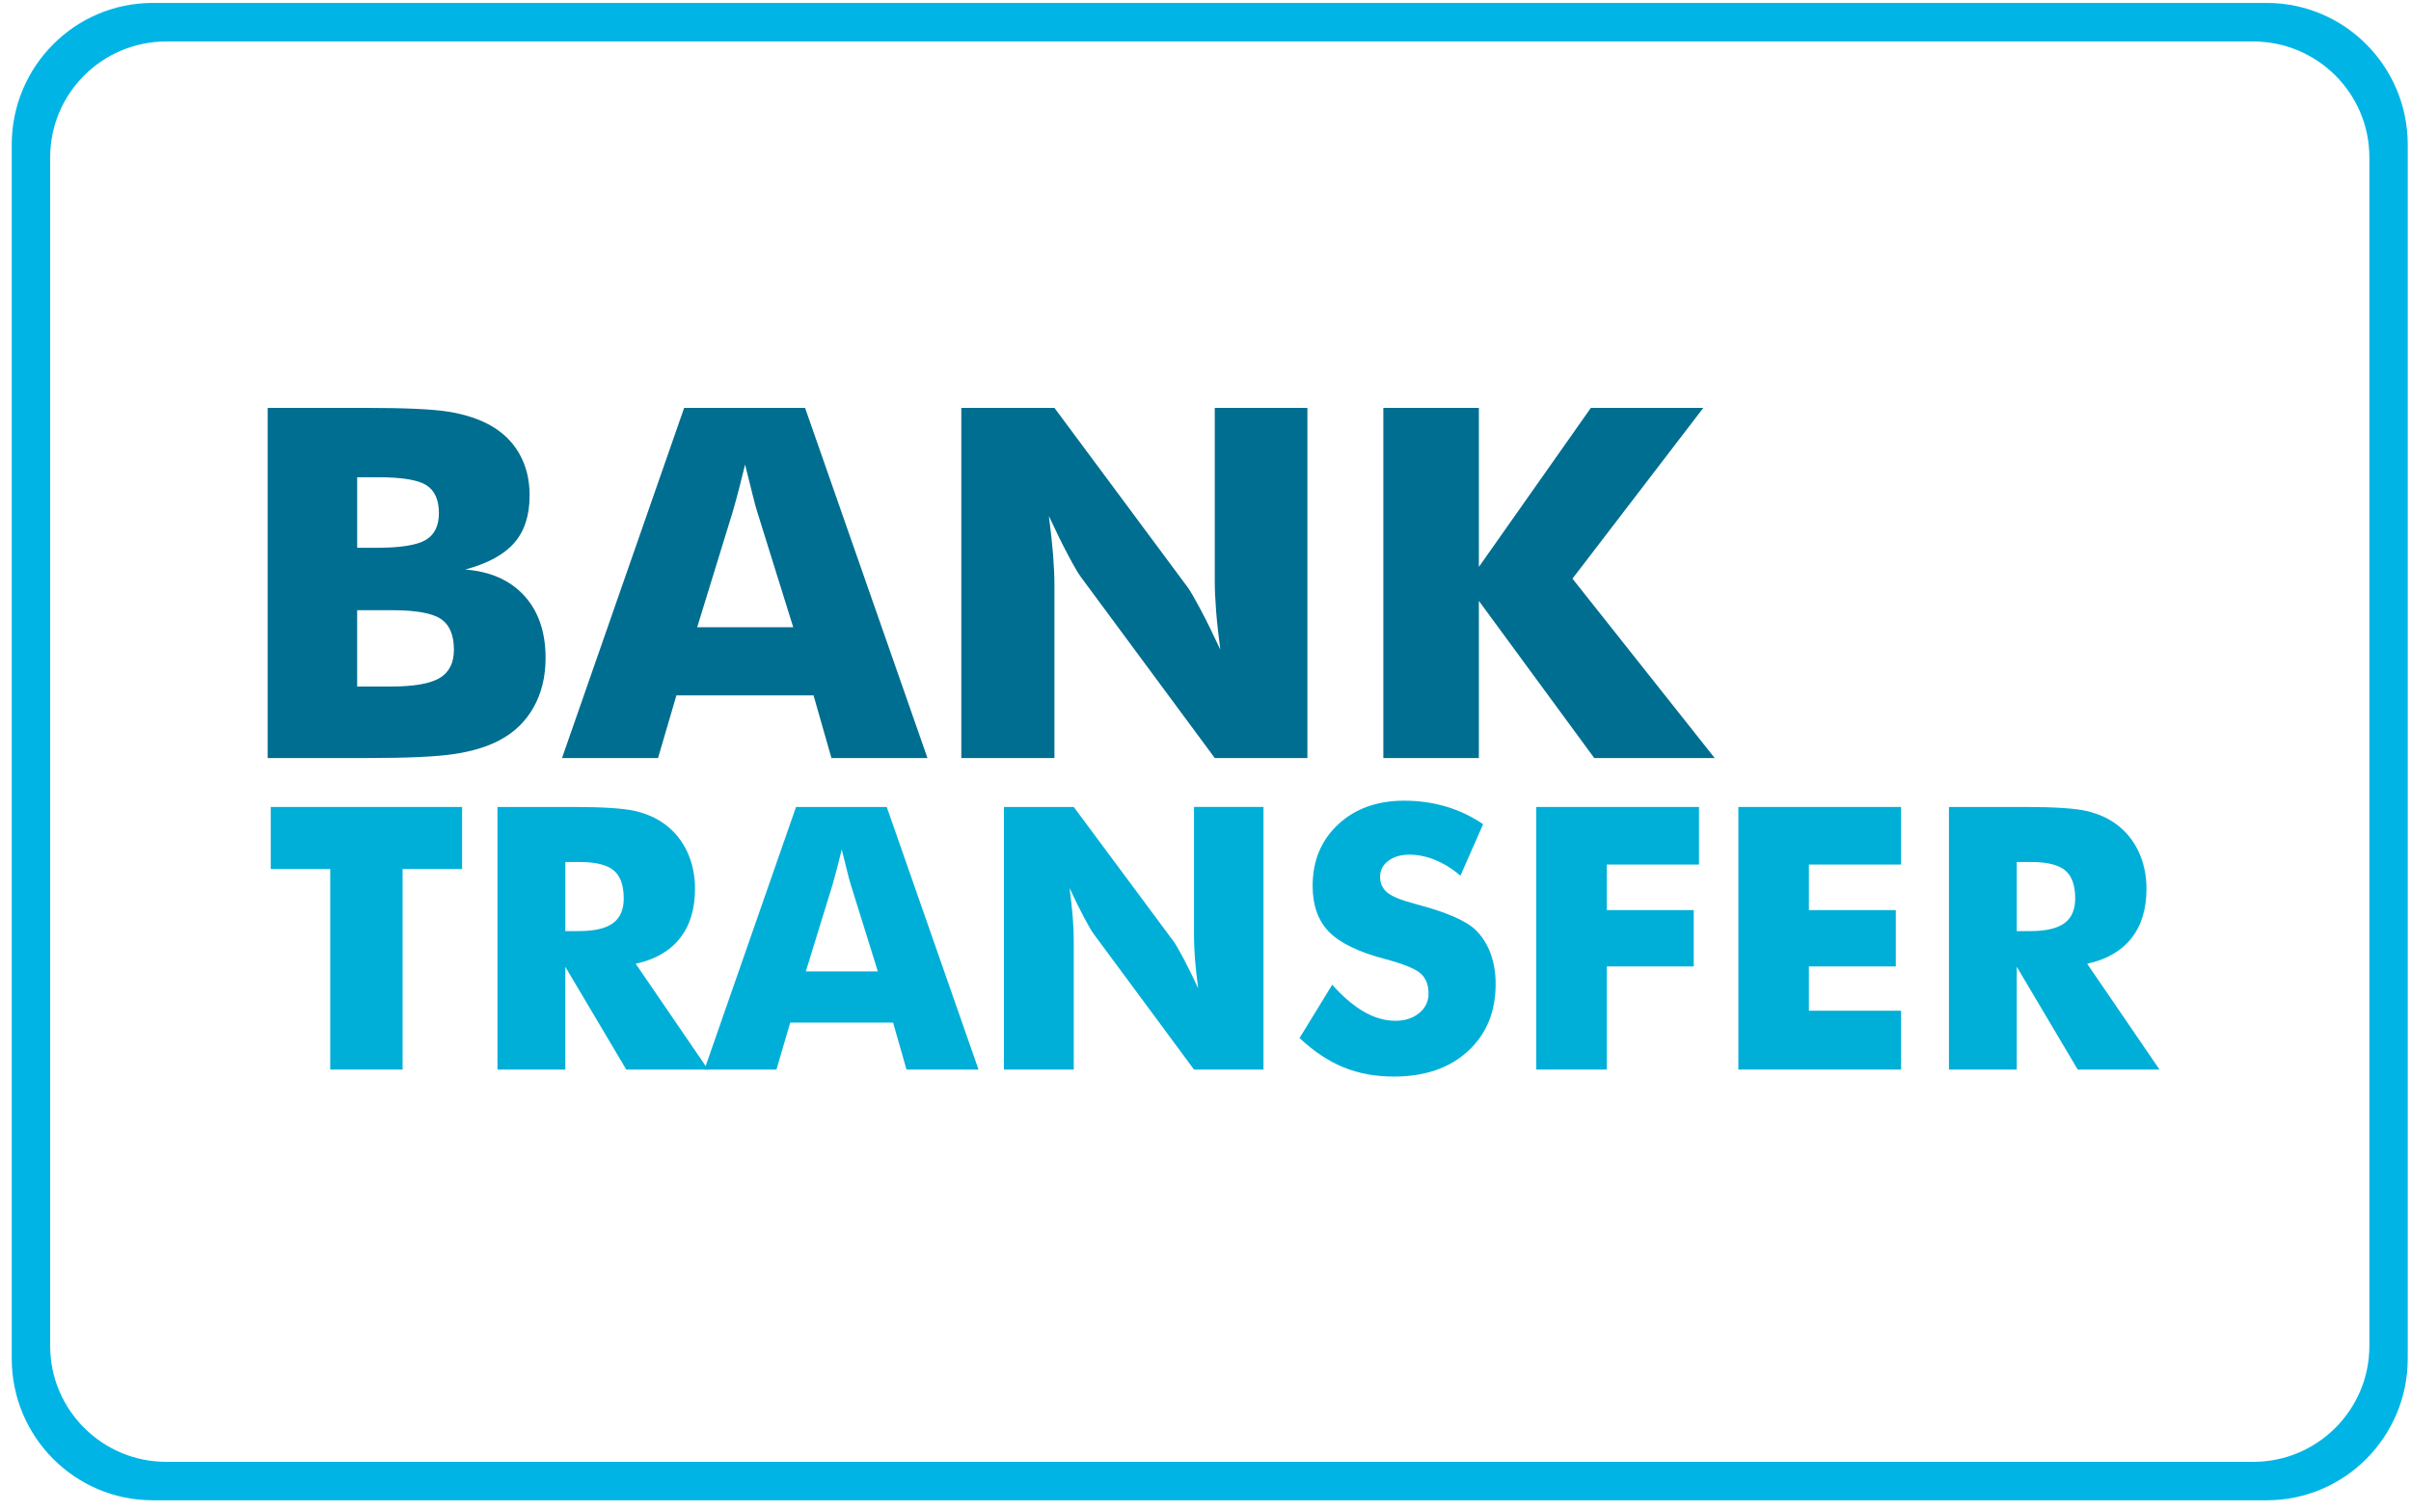
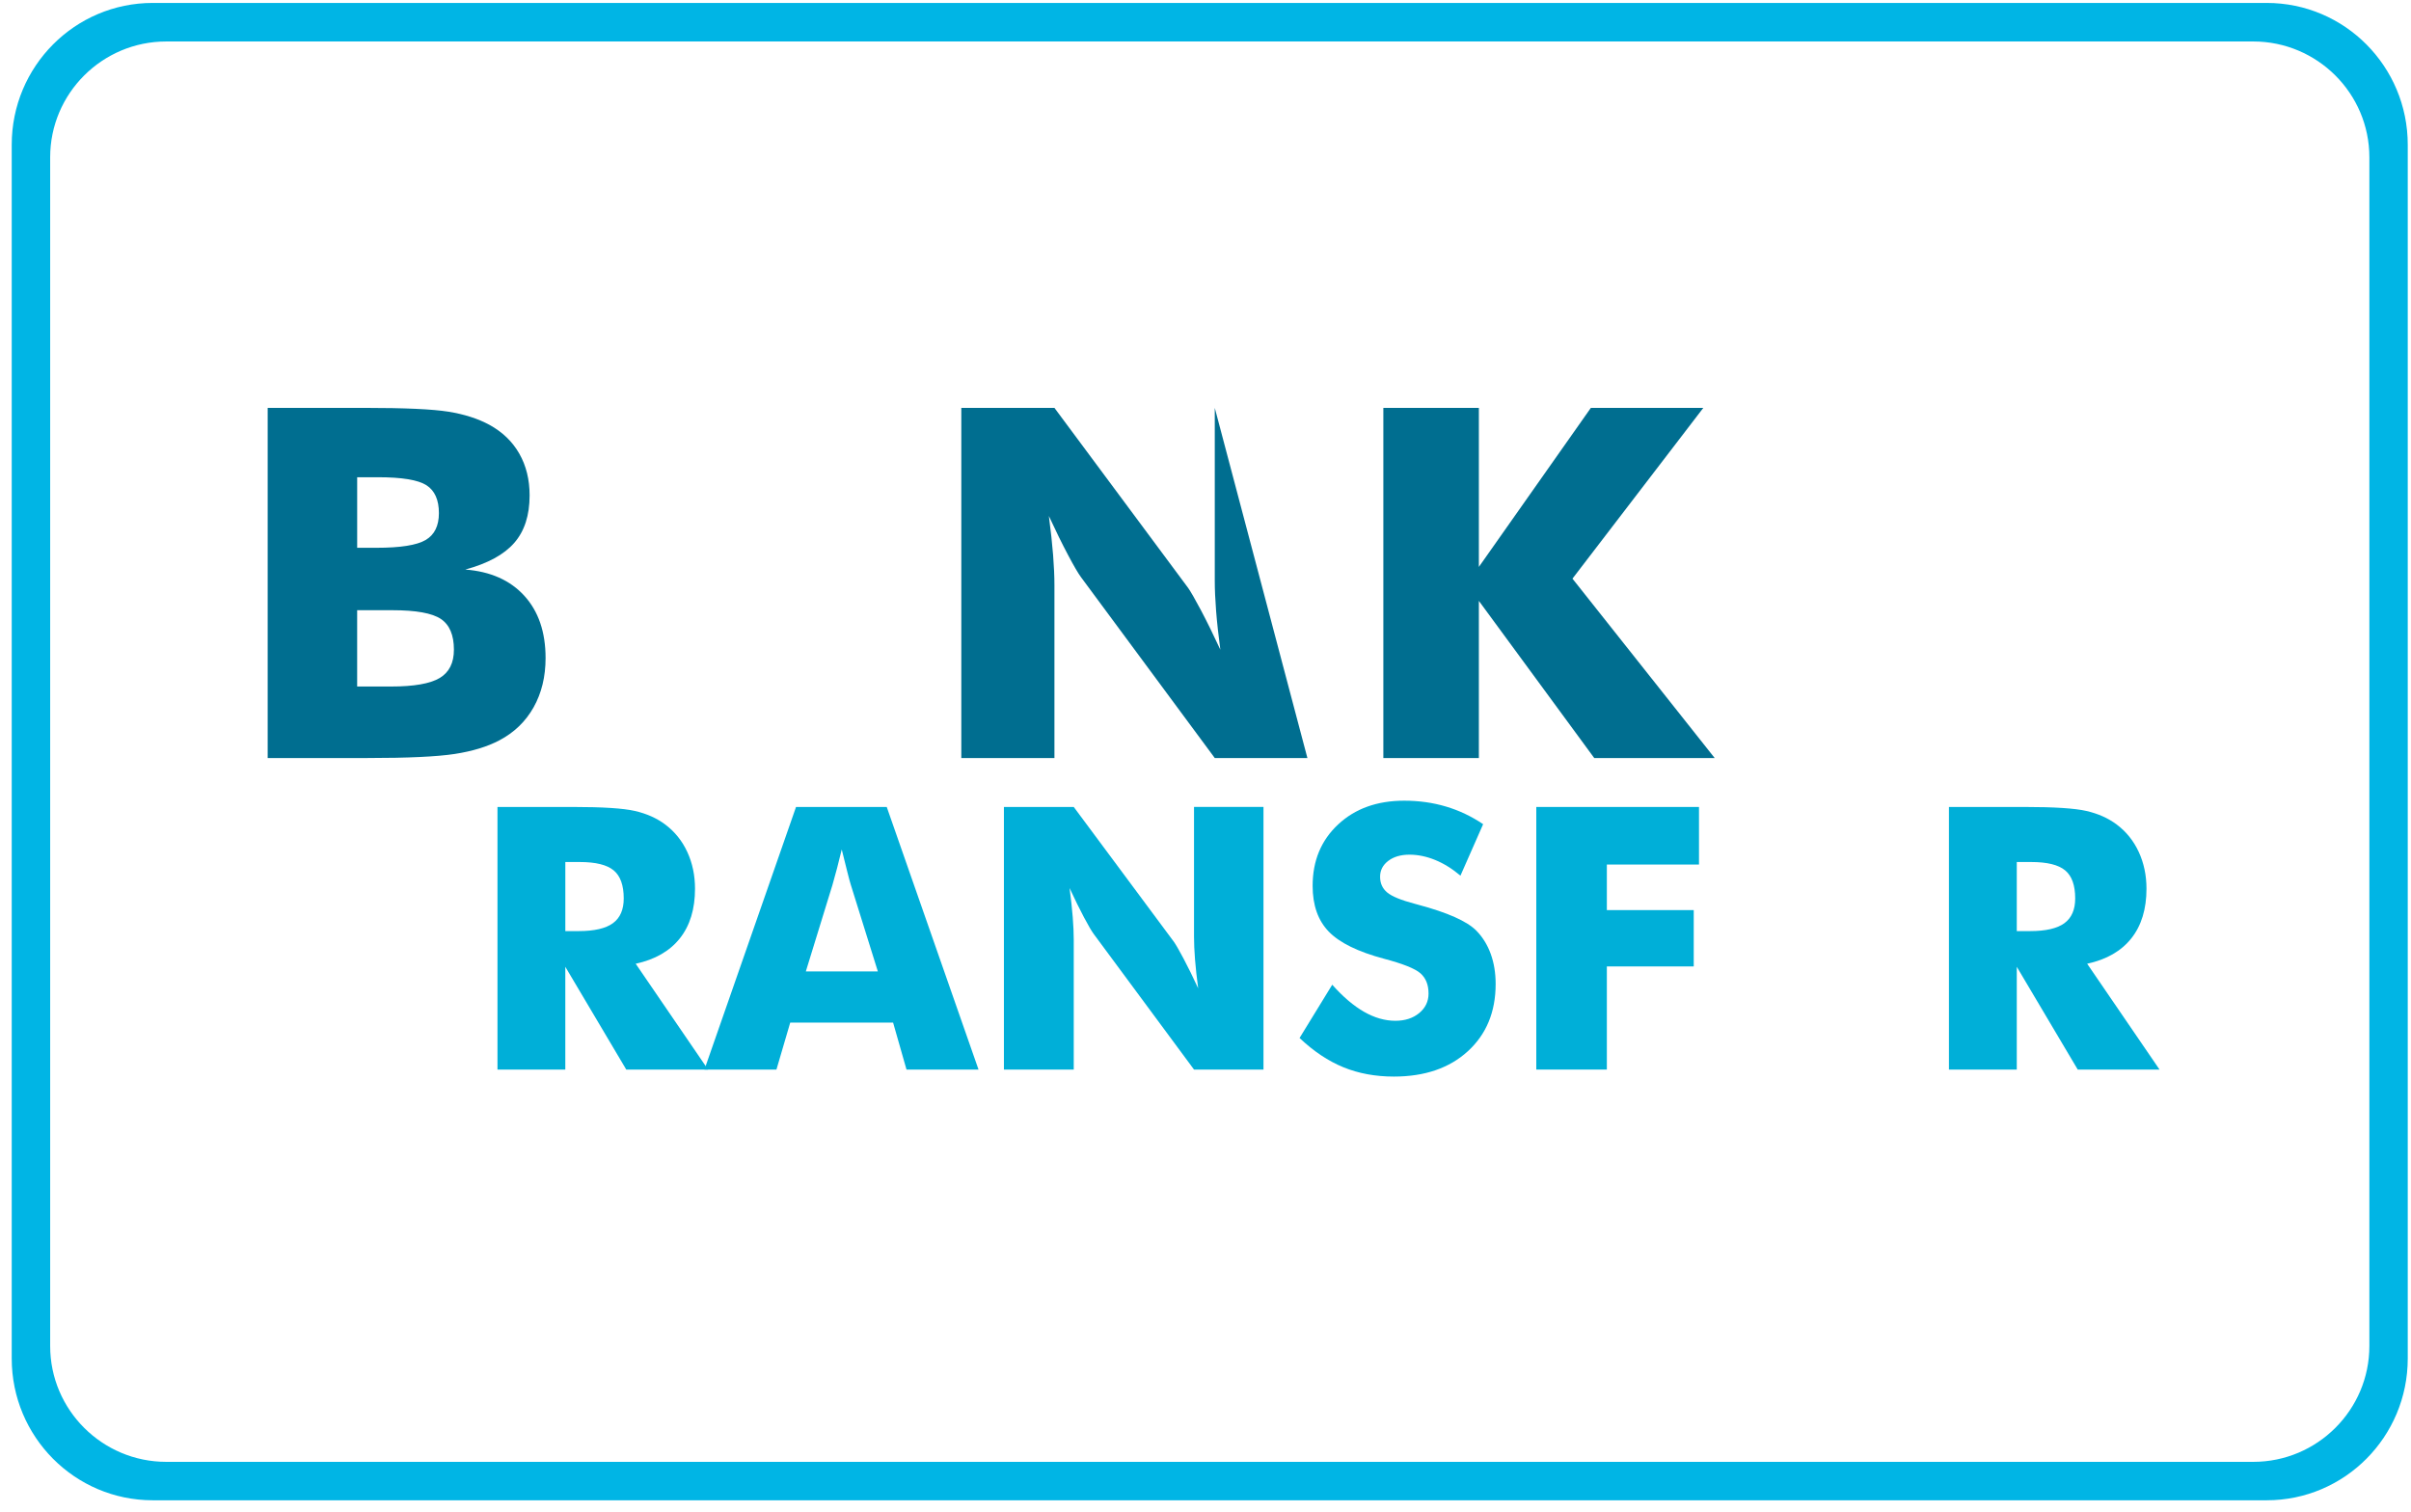
<svg xmlns="http://www.w3.org/2000/svg" width="161px" height="101px" viewBox="0 0 161 101" version="1.1">
  <title>banktransfer</title>
  <desc>Created with Sketch.</desc>
  <defs />
  <g id="Page-1" stroke="none" stroke-width="1" fill="none" fill-rule="evenodd">
    <g id="banktransfer">
      <g id="Group" transform="translate(16, 27)">
        <g transform="translate(1.783, 26.445)" id="Shape" fill="#00AFD8">
-           <polygon points="4.269 17.986 4.269 4.593 0.296 4.593 0.296 0.448 13.075 0.448 13.075 4.593 9.102 4.593 9.102 17.986" />
          <path d="M15.437,17.986 L15.437,0.448 L20.488,0.448 C22.466,0.448 23.845,0.537 24.624,0.717 C25.404,0.897 26.076,1.198 26.641,1.621 C27.279,2.101 27.77,2.712 28.113,3.454 C28.456,4.197 28.628,5.016 28.628,5.91 C28.628,7.268 28.291,8.372 27.617,9.222 C26.942,10.073 25.959,10.638 24.667,10.918 L29.5,17.986 L24.037,17.986 L19.967,11.122 L19.967,17.986 L15.437,17.986 L15.437,17.986 Z M19.967,8.738 L20.864,8.738 C21.905,8.738 22.666,8.562 23.147,8.21 C23.627,7.859 23.868,7.308 23.868,6.557 C23.868,5.678 23.644,5.053 23.195,4.682 C22.747,4.311 21.994,4.125 20.936,4.125 L19.968,4.125 L19.968,8.738 L19.967,8.738 Z" />
          <path d="M29.257,17.986 L35.374,0.448 L41.431,0.448 L47.56,17.986 L42.751,17.986 L41.855,14.847 L34.987,14.847 L34.066,17.986 L29.257,17.986 L29.257,17.986 Z M36.028,11.433 L40.837,11.433 L39.032,5.647 C38.976,5.471 38.899,5.188 38.802,4.796 C38.705,4.405 38.58,3.902 38.426,3.287 C38.321,3.718 38.219,4.129 38.118,4.52 C38.017,4.911 37.914,5.287 37.809,5.646 L36.028,11.433 L36.028,11.433 Z" />
          <path d="M49.256,17.986 L49.256,0.448 L53.919,0.448 L60.617,9.468 C60.746,9.653 60.958,10.021 61.253,10.577 C61.548,11.132 61.873,11.793 62.228,12.559 C62.131,11.833 62.061,11.186 62.016,10.619 C61.972,10.051 61.95,9.548 61.95,9.109 L61.95,0.447 L66.589,0.447 L66.589,17.986 L61.95,17.986 L55.251,8.929 C55.114,8.745 54.898,8.376 54.603,7.821 C54.308,7.265 53.987,6.613 53.64,5.862 C53.737,6.597 53.807,7.248 53.852,7.815 C53.896,8.382 53.919,8.886 53.919,9.325 L53.919,17.986 L49.256,17.986 L49.256,17.986 Z" />
          <path d="M71.18,12.32 C71.898,13.127 72.607,13.73 73.305,14.129 C74.004,14.528 74.7,14.728 75.395,14.728 C76.04,14.728 76.571,14.556 76.987,14.213 C77.403,13.869 77.611,13.434 77.611,12.907 C77.611,12.324 77.431,11.875 77.073,11.559 C76.713,11.243 75.9,10.918 74.632,10.583 C72.895,10.119 71.668,9.516 70.949,8.774 C70.231,8.031 69.871,7.013 69.871,5.719 C69.871,4.042 70.438,2.674 71.573,1.616 C72.707,0.557 74.179,0.029 75.988,0.029 C76.965,0.029 77.891,0.158 78.768,0.418 C79.643,0.677 80.473,1.07 81.257,1.598 L79.742,5.036 C79.193,4.573 78.63,4.223 78.053,3.988 C77.475,3.753 76.904,3.634 76.338,3.634 C75.757,3.634 75.285,3.773 74.921,4.048 C74.558,4.324 74.376,4.677 74.376,5.108 C74.376,5.547 74.535,5.898 74.854,6.162 C75.173,6.426 75.789,6.677 76.702,6.917 L76.92,6.977 C78.89,7.504 80.186,8.083 80.808,8.714 C81.228,9.145 81.547,9.662 81.765,10.265 C81.983,10.868 82.092,11.537 82.092,12.272 C82.092,14.133 81.474,15.628 80.239,16.759 C79.004,17.889 77.356,18.454 75.297,18.454 C74.061,18.454 72.937,18.246 71.923,17.831 C70.91,17.416 69.935,16.765 68.998,15.878 L71.18,12.32 L71.18,12.32 Z" />
          <polygon points="84.806 17.986 84.806 0.448 95.671 0.448 95.671 4.293 89.518 4.293 89.518 7.336 95.32 7.336 95.32 11.098 89.518 11.098 89.518 17.986" />
-           <polygon points="98.3 17.986 98.3 0.448 109.165 0.448 109.165 4.293 103.011 4.293 103.011 7.336 108.813 7.336 108.813 11.098 103.011 11.098 103.011 14.057 109.165 14.057 109.165 17.986 98.3 17.986" />
          <path d="M112.362,17.986 L112.362,0.448 L117.413,0.448 C119.392,0.448 120.771,0.537 121.55,0.717 C122.329,0.897 123.002,1.198 123.566,1.621 C124.205,2.101 124.695,2.712 125.038,3.454 C125.381,4.197 125.553,5.016 125.553,5.91 C125.553,7.268 125.216,8.372 124.542,9.222 C123.867,10.073 122.884,10.638 121.592,10.918 L126.425,17.986 L120.962,17.986 L116.892,11.122 L116.892,17.986 L112.362,17.986 L112.362,17.986 Z M116.892,8.738 L117.789,8.738 C118.831,8.738 119.592,8.562 120.072,8.21 C120.552,7.859 120.793,7.308 120.793,6.557 C120.793,5.678 120.569,5.053 120.121,4.682 C119.673,4.311 118.92,4.125 117.862,4.125 L116.892,4.125 L116.892,8.738 L116.892,8.738 Z" />
        </g>
        <g transform="translate(1.783, 0.206)" id="Shape" fill="#006E90">
          <path d="M0.092,23.419 L0.092,0.034 L6.568,0.034 C9.239,0.034 11.104,0.119 12.164,0.289 C13.225,0.46 14.137,0.753 14.902,1.168 C15.774,1.647 16.438,2.289 16.896,3.093 C17.354,3.897 17.583,4.826 17.583,5.88 C17.583,7.212 17.241,8.268 16.557,9.051 C15.873,9.834 14.783,10.427 13.287,10.832 C14.966,10.96 16.28,11.543 17.228,12.581 C18.175,13.62 18.649,15.007 18.649,16.742 C18.649,17.988 18.382,19.085 17.849,20.033 C17.316,20.981 16.555,21.715 15.564,22.237 C14.757,22.663 13.761,22.966 12.576,23.148 C11.392,23.329 9.454,23.419 6.762,23.419 L0.092,23.419 L0.092,23.419 Z M6.068,9.378 L7.36,9.378 C8.953,9.378 10.046,9.206 10.638,8.859 C11.23,8.513 11.526,7.914 11.526,7.062 C11.526,6.179 11.249,5.558 10.695,5.201 C10.14,4.845 9.061,4.666 7.457,4.666 L6.068,4.666 L6.068,9.378 L6.068,9.378 Z M6.068,18.643 L8.329,18.643 C9.857,18.643 10.939,18.454 11.575,18.076 C12.21,17.698 12.528,17.067 12.528,16.183 C12.528,15.203 12.237,14.519 11.655,14.13 C11.074,13.742 9.997,13.547 8.425,13.547 L6.067,13.547 L6.067,18.643 L6.068,18.643 Z" />
-           <path d="M19.747,23.419 L27.903,0.034 L35.978,0.034 L44.15,23.419 L37.738,23.419 L36.543,19.234 L27.386,19.234 L26.159,23.419 L19.747,23.419 L19.747,23.419 Z M28.774,14.682 L35.186,14.682 L32.78,6.966 C32.704,6.732 32.602,6.354 32.473,5.832 C32.344,5.311 32.177,4.64 31.972,3.82 C31.832,4.395 31.695,4.943 31.56,5.465 C31.425,5.987 31.288,6.487 31.148,6.966 L28.774,14.682 L28.774,14.682 Z" />
-           <path d="M46.411,23.419 L46.411,0.034 L52.629,0.034 L61.56,12.062 C61.732,12.307 62.014,12.799 62.408,13.539 C62.8,14.28 63.234,15.161 63.708,16.183 C63.579,15.214 63.484,14.352 63.425,13.595 C63.366,12.839 63.336,12.169 63.336,11.583 L63.336,0.034 L69.522,0.034 L69.522,23.419 L63.336,23.419 L54.405,11.343 C54.222,11.098 53.934,10.606 53.541,9.865 C53.148,9.125 52.72,8.255 52.257,7.254 C52.387,8.234 52.481,9.102 52.54,9.857 C52.599,10.613 52.629,11.285 52.629,11.87 L52.629,23.419 L46.411,23.419 L46.411,23.419 Z" />
+           <path d="M46.411,23.419 L46.411,0.034 L52.629,0.034 L61.56,12.062 C61.732,12.307 62.014,12.799 62.408,13.539 C62.8,14.28 63.234,15.161 63.708,16.183 C63.579,15.214 63.484,14.352 63.425,13.595 C63.366,12.839 63.336,12.169 63.336,11.583 L63.336,0.034 L69.522,23.419 L63.336,23.419 L54.405,11.343 C54.222,11.098 53.934,10.606 53.541,9.865 C53.148,9.125 52.72,8.255 52.257,7.254 C52.387,8.234 52.481,9.102 52.54,9.857 C52.599,10.613 52.629,11.285 52.629,11.87 L52.629,23.419 L46.411,23.419 L46.411,23.419 Z" />
          <polygon points="74.593 23.419 74.593 0.034 80.972 0.034 80.972 10.656 88.45 0.034 95.96 0.034 87.222 11.439 96.719 23.419 88.676 23.419 80.972 12.924 80.972 23.419 74.593 23.419" />
        </g>
      </g>
      <path d="M150.468,2.77 C154.742,2.77 158.22,6.24 158.22,10.505 L158.22,89.895 C158.22,94.16 154.743,97.63 150.468,97.63 L11.102,97.63 C6.828,97.63 3.35,94.16 3.35,89.895 L3.35,10.505 C3.35,6.24 6.827,2.77 11.102,2.77 L150.468,2.77 L150.468,2.77 Z M151.368,0.196 L10.198,0.196 C4.998,0.196 0.783,4.436 0.783,9.665 L0.783,90.727 C0.783,95.957 4.998,100.196 10.198,100.196 L151.368,100.196 C156.568,100.196 160.783,95.957 160.783,90.727 L160.783,9.665 C160.783,4.436 156.568,0.196 151.368,0.196 L151.368,0.196 L151.368,0.196 Z" id="Shape" fill="#00B5E5" />
    </g>
  </g>
</svg>